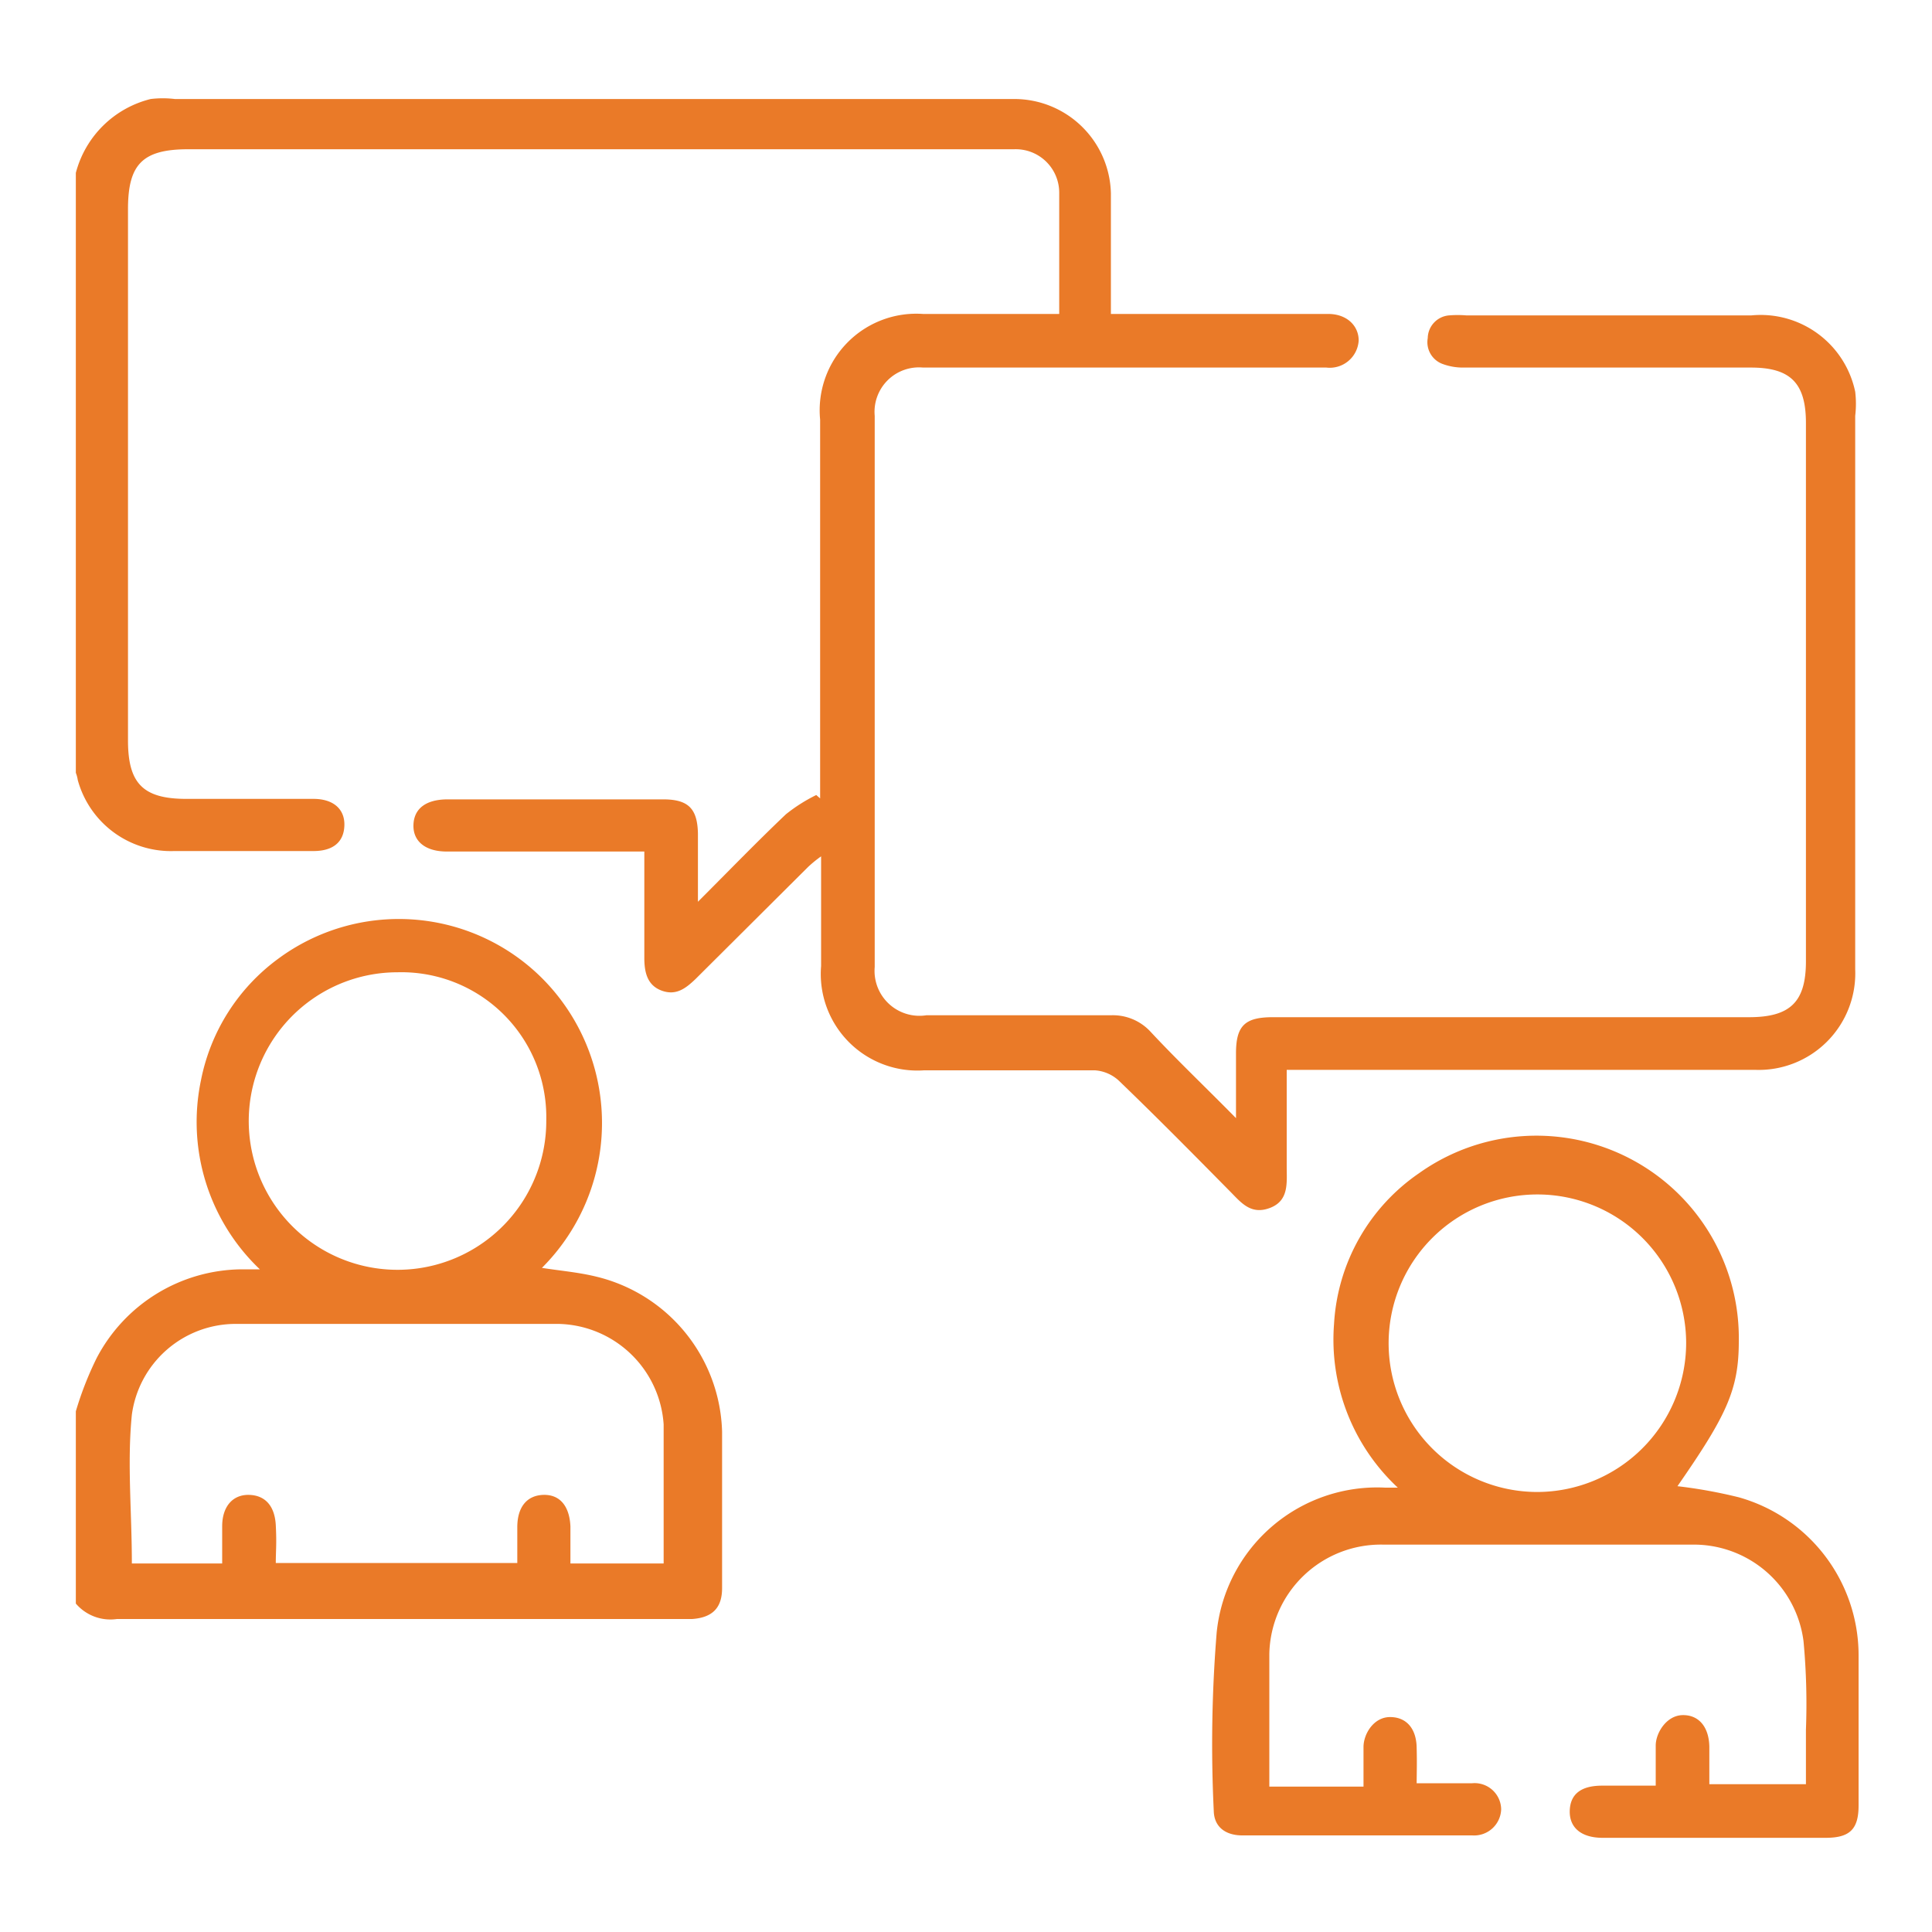
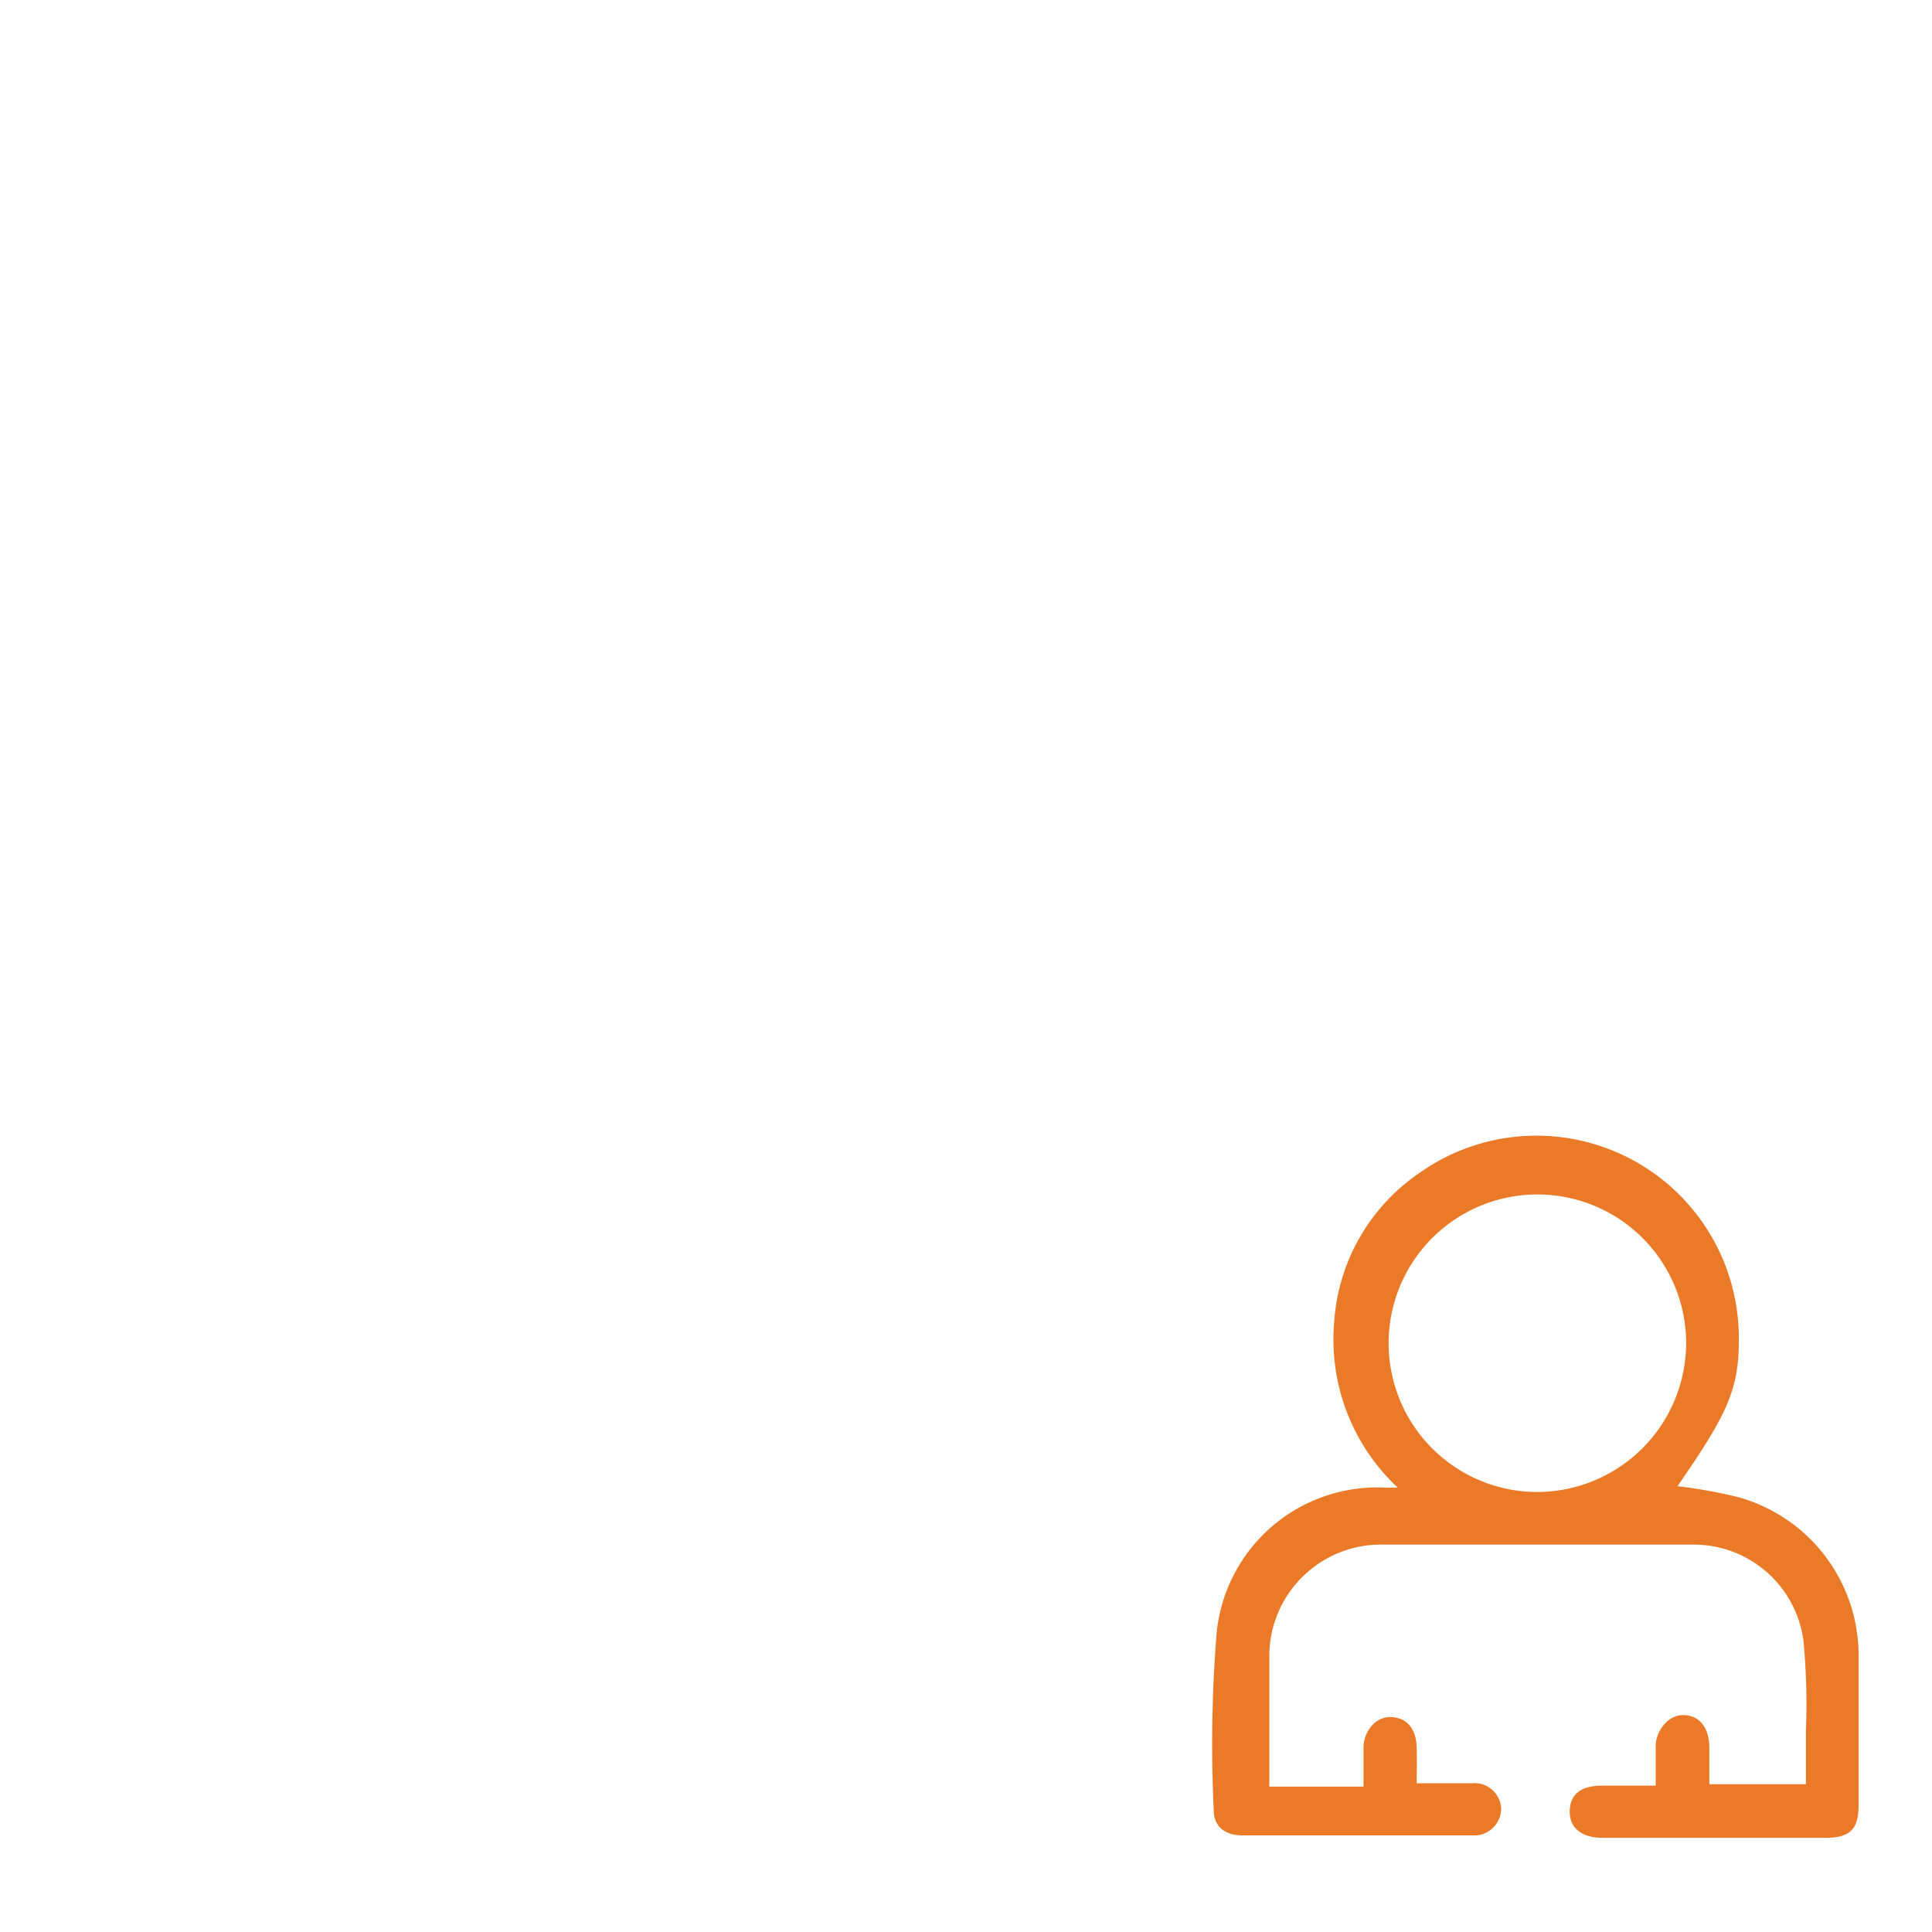
<svg xmlns="http://www.w3.org/2000/svg" id="Capa_1" data-name="Capa 1" viewBox="0 0 40 40">
  <defs>
    <style>.cls-1{fill:#ea7a28;}</style>
  </defs>
  <title>HOME_ICONMesa de trabajo 1 copia 20</title>
-   <path class="cls-1" d="M1.57,3.58A2.13,2.13,0,0,1,3.12,2.05a2.07,2.07,0,0,1,.5,0H21A2,2,0,0,1,23,4V6.5H27.5c.38,0,.63.24.63.55a.6.6,0,0,1-.67.56H19.11a.92.92,0,0,0-1,1c0,3.8,0,7.61,0,11.41a.93.93,0,0,0,1.07,1H23a1.06,1.06,0,0,1,.82.34c.55.59,1.13,1.14,1.77,1.79V21.81c0-.57.18-.75.76-.75h9.86c.86,0,1.18-.32,1.18-1.16V8.76c0-.83-.32-1.15-1.14-1.15H30.3a1.2,1.2,0,0,1-.42-.07A.48.48,0,0,1,29.56,7,.48.48,0,0,1,30,6.53a2.19,2.19,0,0,1,.36,0h5.9a2,2,0,0,1,2.15,1.58,2.11,2.11,0,0,1,0,.5V20.07a2,2,0,0,1-2.08,2.08c-3.07,0-6.14,0-9.21,0h-.48v2c0,.34.05.71-.35.86s-.6-.12-.83-.35c-.76-.77-1.52-1.54-2.3-2.29a.81.81,0,0,0-.49-.21H19.13A2,2,0,0,1,17,20V17.73a2.49,2.49,0,0,0-.27.22L14.4,20.27c-.2.19-.4.35-.7.24s-.36-.38-.36-.68v-2.2H9.25c-.44,0-.7-.21-.69-.55s.26-.53.71-.53c1.48,0,3,0,4.46,0,.52,0,.71.19.72.71v1.41c.65-.65,1.22-1.24,1.82-1.81a3.37,3.37,0,0,1,.63-.4l.08.07V8.69A2,2,0,0,1,19.11,6.5h2.41l.41,0c0-.86,0-1.69,0-2.51A.9.9,0,0,0,21,3.09H3.9c-.95,0-1.25.31-1.25,1.24v11c0,.89.31,1.21,1.21,1.21s1.75,0,2.63,0c.41,0,.65.21.64.55s-.23.53-.64.53H3.61a2,2,0,0,1-2-1.47A.67.67,0,0,0,1.57,16Z" />
-   <path class="cls-1" d="M1.57,29.22A6.9,6.9,0,0,1,2,28.12a3.42,3.42,0,0,1,3-1.84h.38a4.21,4.21,0,0,1-1.22-3.91,4.1,4.1,0,0,1,1.6-2.52,4.2,4.2,0,0,1,5.46.4,4.24,4.24,0,0,1,0,6c.38.06.75.09,1.12.18a3.4,3.4,0,0,1,2.61,3.21c0,1.08,0,2.16,0,3.24,0,.41-.2.61-.62.64H2.42a.94.94,0,0,1-.85-.32Zm1.14,3.15H4.6c0-.27,0-.52,0-.77,0-.41.22-.66.56-.65s.53.24.55.63,0,.52,0,.78h5c0-.26,0-.5,0-.74,0-.42.2-.66.54-.67s.54.23.56.65v.77h1.93c0-1,0-1.93,0-2.88a2.23,2.23,0,0,0-2.18-2.08q-3.35,0-6.69,0a2.17,2.17,0,0,0-2.14,1.88c-.1,1,0,2,0,3.08m5.5-12.24a3.08,3.08,0,1,0,3.08,3.06,3,3,0,0,0-3.08-3.06" />
  <path class="cls-1" d="M29.28,36.92c.44,0,.82,0,1.2,0a.55.55,0,0,1,.6.54.56.56,0,0,1-.6.54H25.72c-.34,0-.58-.17-.59-.5a28.53,28.53,0,0,1,.06-3.7,3.34,3.34,0,0,1,3.49-3h.26a4.19,4.19,0,0,1-1.32-3.39,4.06,4.06,0,0,1,1.76-3.12A4.19,4.19,0,0,1,36,27.77c0,1-.25,1.53-1.27,3A10.18,10.18,0,0,1,36,31a3.4,3.4,0,0,1,2.48,3.25c0,1,0,2.09,0,3.13,0,.49-.18.67-.68.67H33.18c-.44,0-.69-.21-.68-.56s.24-.52.67-.52.72,0,1.11,0c0-.31,0-.57,0-.83s.22-.62.55-.63.55.23.56.65c0,.25,0,.5,0,.78h2c0-.38,0-.75,0-1.13a13.94,13.94,0,0,0-.05-1.83,2.29,2.29,0,0,0-2.32-2q-3.19,0-6.37,0a2.31,2.31,0,0,0-2.37,2.27c0,.9,0,1.81,0,2.74h1.95c0-.28,0-.55,0-.82s.21-.62.55-.62.54.24.55.62,0,.53,0,.84m5.58-9.2a3.08,3.08,0,1,0-3.09,3.08,3.09,3.09,0,0,0,3.09-3.08" />
</svg>